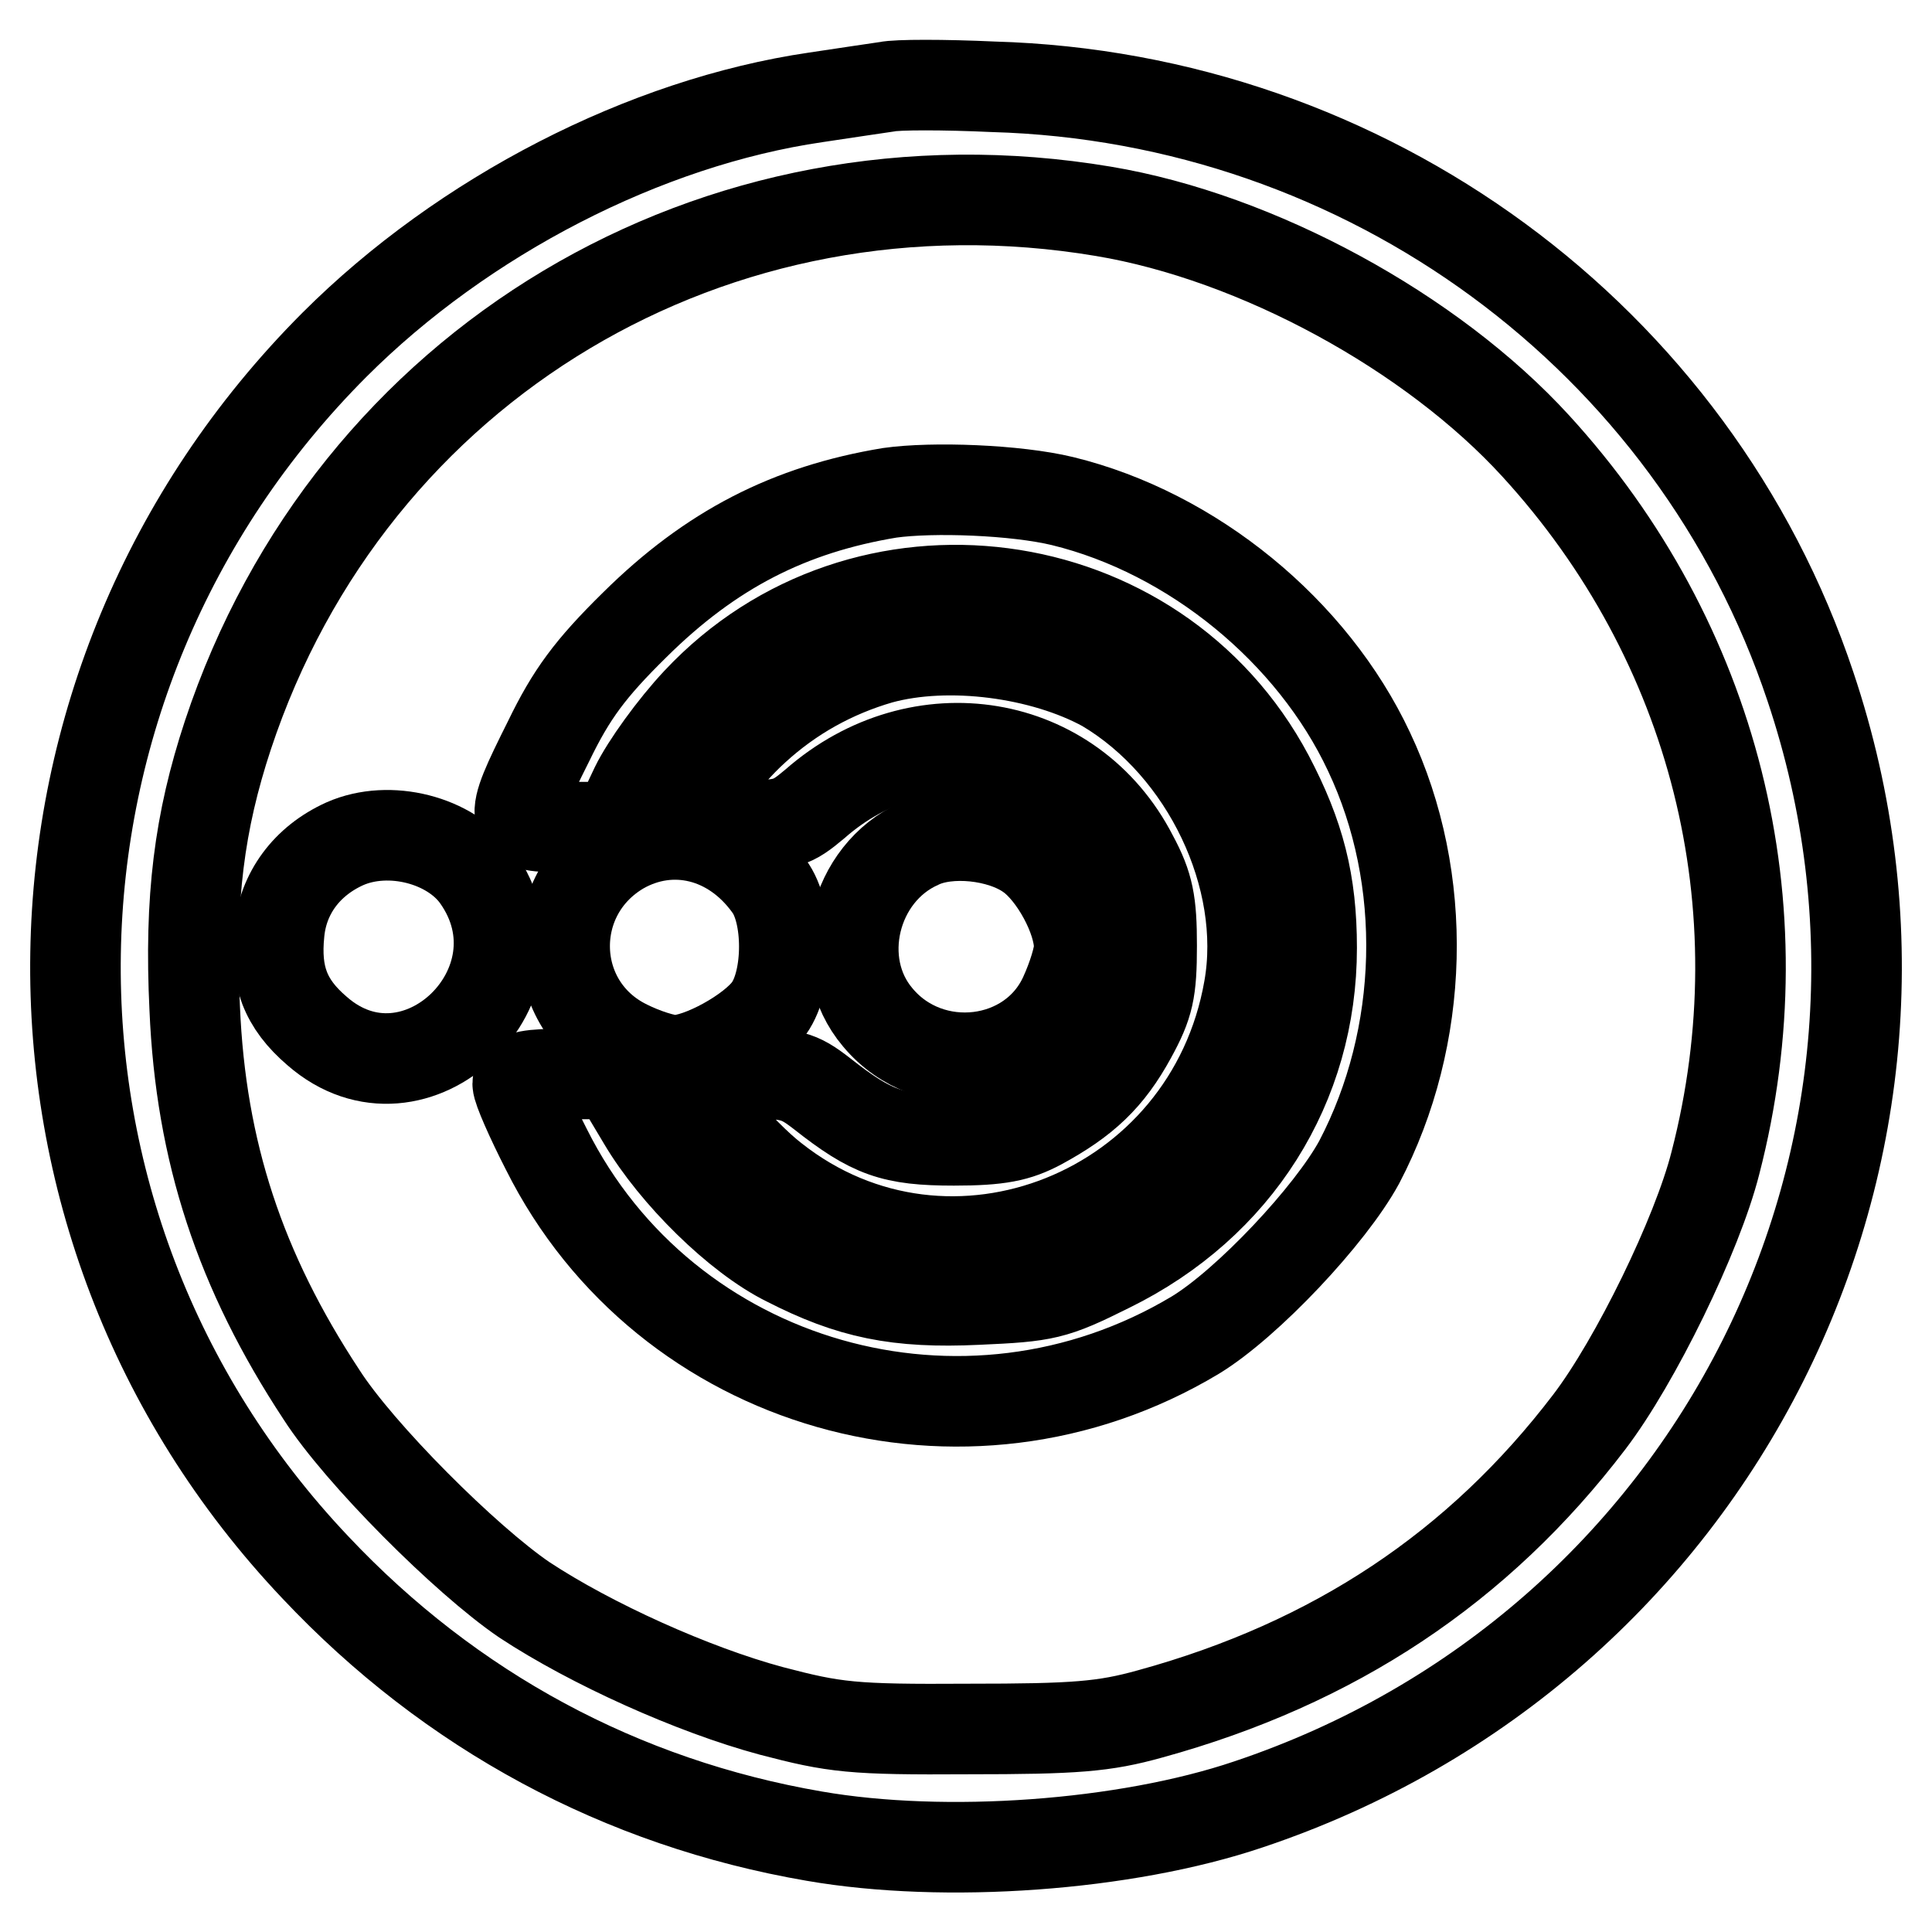
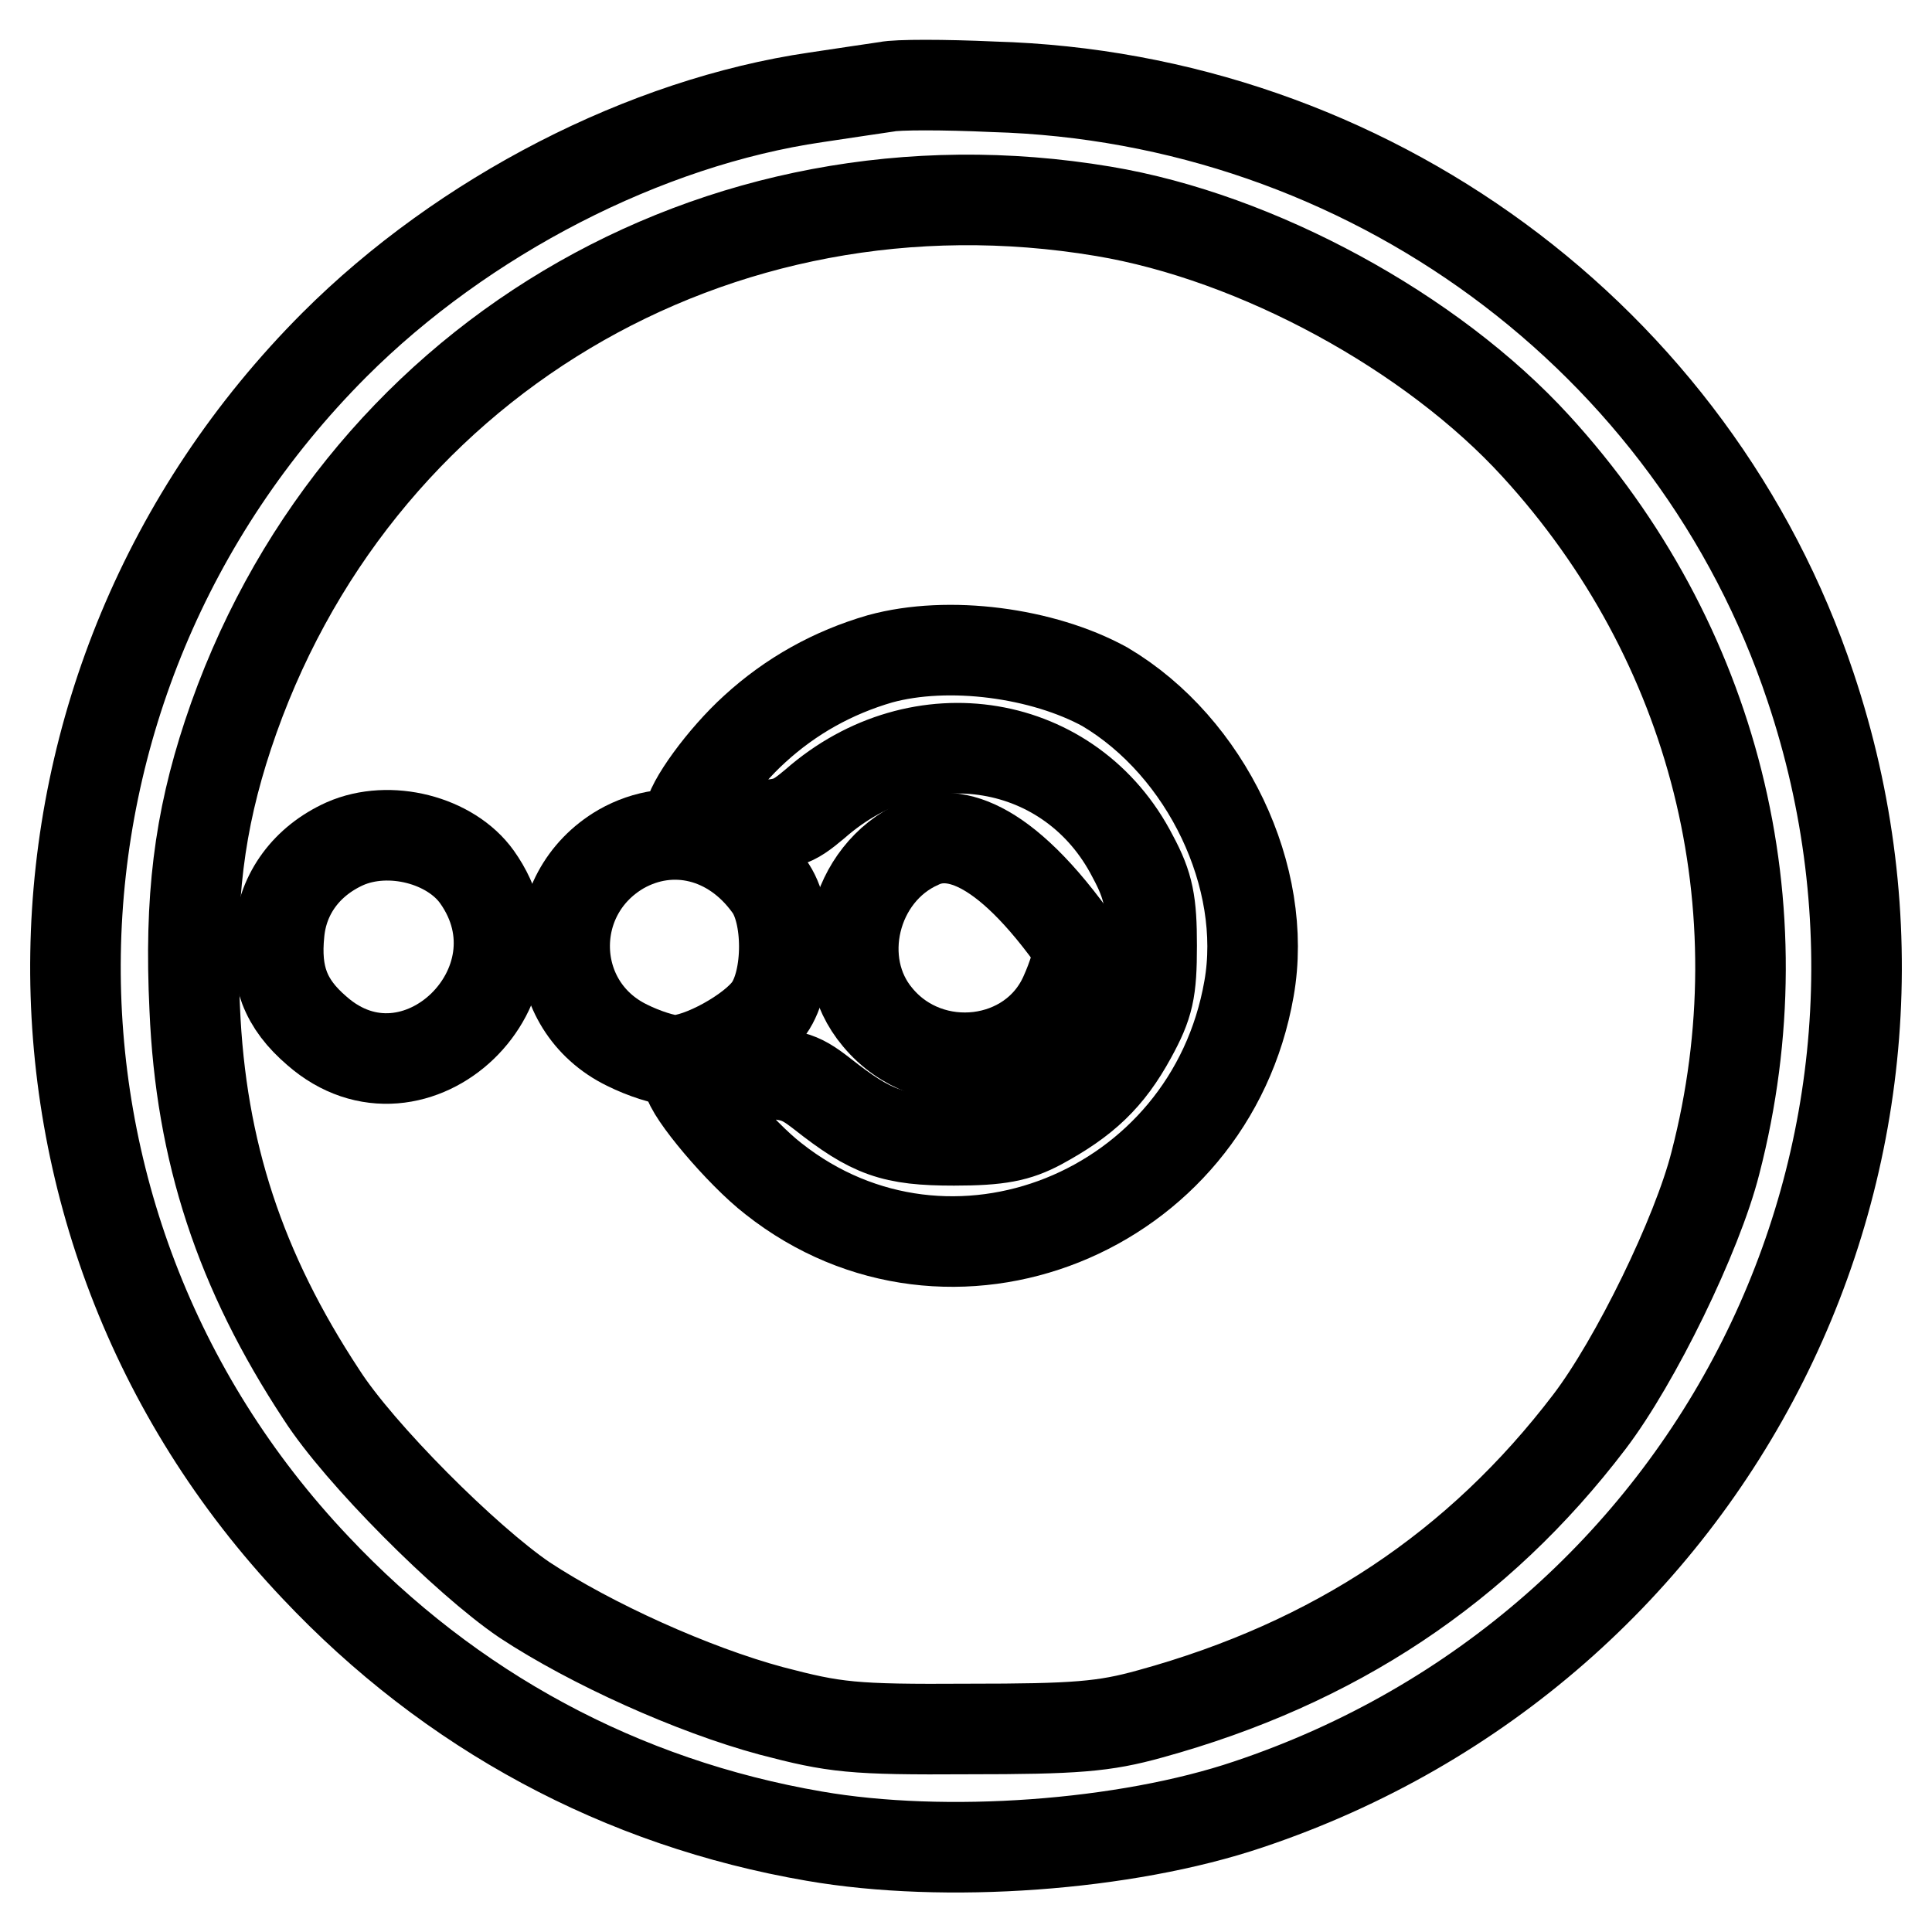
<svg xmlns="http://www.w3.org/2000/svg" version="1.1" x="0px" y="0px" viewBox="0 0 256 256" enable-background="new 0 0 256 256" xml:space="preserve">
  <g>
    <g>
      <path stroke-width="12" fill-opacity="0" stroke="#000000" d="M117.5,11.5c-1.3,0.2-5.5,0.8-9.4,1.4c-22.6,3.3-46.7,15.7-63.8,32.8C-0.4,90.5-1.6,161.9,41.8,207.7  c17.9,19,40.5,31.2,66.1,35.6c17.3,3,41.2,1.3,57.5-4.2c61.9-20.7,95.1-86.7,74.5-148.1c-15.4-46.2-58.8-78.1-108.3-79.5  C125.1,11.2,118.8,11.2,117.5,11.5z M146.2,28c20.4,3.4,43.5,16,57.3,31.1c23.7,25.9,32.6,61,23.8,95  c-2.4,9.5-10.6,26.3-16.7,34.3c-14.7,19.3-33.8,32-58.2,38.7c-6.1,1.7-9.9,2-24.1,2c-15.4,0.1-17.7-0.2-26.1-2.4  c-10.4-2.8-23.9-8.9-32.7-14.7c-7.8-5.3-21.9-19.4-26.9-27.2c-10.8-16.4-16-32.2-16.8-51.2c-0.7-14.5,0.6-24.7,4.4-36.2  C46.5,48.2,94.9,19.4,146.2,28z" />
-       <path stroke-width="12" fill-opacity="0" stroke="#000000" d="M117.9,65.3c-13.3,2.2-23.7,7.5-33.8,17.5c-5.9,5.8-8.4,9.2-11.4,15.4c-5.5,11-5.4,11.4,2.5,11.4h6.5  l2.5-5.3c1.4-2.9,5.1-8,8.2-11.3c21.9-23.4,60.7-18.3,75.7,9.9c4.1,7.8,5.7,14,5.7,22.7c0,18.2-9.9,34-26.8,42.3  c-7.4,3.7-8.5,3.9-17.5,4.3c-10.6,0.5-16.8-0.8-25.2-5.1c-6.5-3.2-14.9-11.5-19.1-18.6l-3.7-6.2h-6.4c-4.9,0-6.5,0.3-6.5,1.3  c0,0.7,1.7,4.6,3.8,8.7c15.8,31.6,55.5,42.9,86,24.6c6.9-4.2,17.9-15.9,21.7-22.9c8.7-16.6,9.3-37.5,1.3-54.4  c-7.5-16-23.4-29-40.6-33.2C134.6,64.9,123.6,64.5,117.9,65.3z" />
      <path stroke-width="12" fill-opacity="0" stroke="#000000" d="M116.6,87.3c-6.2,1.8-11.8,4.9-16.6,9.3c-4.2,3.8-8.7,10-8.7,11.9c0,0.6,2.7,0.9,6.7,0.9  c6.2,0,6.9-0.3,10-2.9c13.9-12.2,34-8.8,42.1,7c2.1,3.9,2.5,6.1,2.5,11.8c0,6-0.4,7.8-2.7,12c-3,5.5-6.2,8.5-12.1,11.7  c-3,1.6-5.4,2.1-11.4,2.1c-8.1,0-10.9-1-17.5-6.2c-3.1-2.4-4.1-2.7-10.6-2.7c-3.9,0-7.1,0.3-7.1,0.7c0.1,1.8,6.9,9.9,11.3,13.3  c23.3,18.4,57.8,4.6,63-25.2c2.6-14.7-5.6-32-19.1-40C138.2,86.5,125.7,84.8,116.6,87.3z" />
      <path stroke-width="12" fill-opacity="0" stroke="#000000" d="M45.7,111.8c-5.1,2.3-8.2,6.6-8.7,11.7c-0.6,5.8,0.8,9.5,5,13.1c13,11.4,31.3-6.2,21.2-20.4  C59.7,111.3,51.6,109.2,45.7,111.8z" />
      <path stroke-width="12" fill-opacity="0" stroke="#000000" d="M82.3,112.5c-10.3,6-9.9,20.8,0.8,26c2.2,1.1,5,2,6.3,2c3.4,0,10.3-3.8,12.5-6.9c2.7-3.8,2.7-12.6,0-16.2  C97,110.6,89,108.7,82.3,112.5z" />
-       <path stroke-width="12" fill-opacity="0" stroke="#000000" d="M121.8,111.8c-8.7,3.9-11.6,15.8-5.5,23c6.9,8.3,20.5,6.7,24.8-3c1-2.2,1.9-5,1.9-6.3  c0-3.8-3.3-9.9-6.6-12.2C132.6,110.6,125.7,109.9,121.8,111.8z" />
+       <path stroke-width="12" fill-opacity="0" stroke="#000000" d="M121.8,111.8c-8.7,3.9-11.6,15.8-5.5,23c6.9,8.3,20.5,6.7,24.8-3c1-2.2,1.9-5,1.9-6.3  C132.6,110.6,125.7,109.9,121.8,111.8z" />
    </g>
  </g>
</svg>